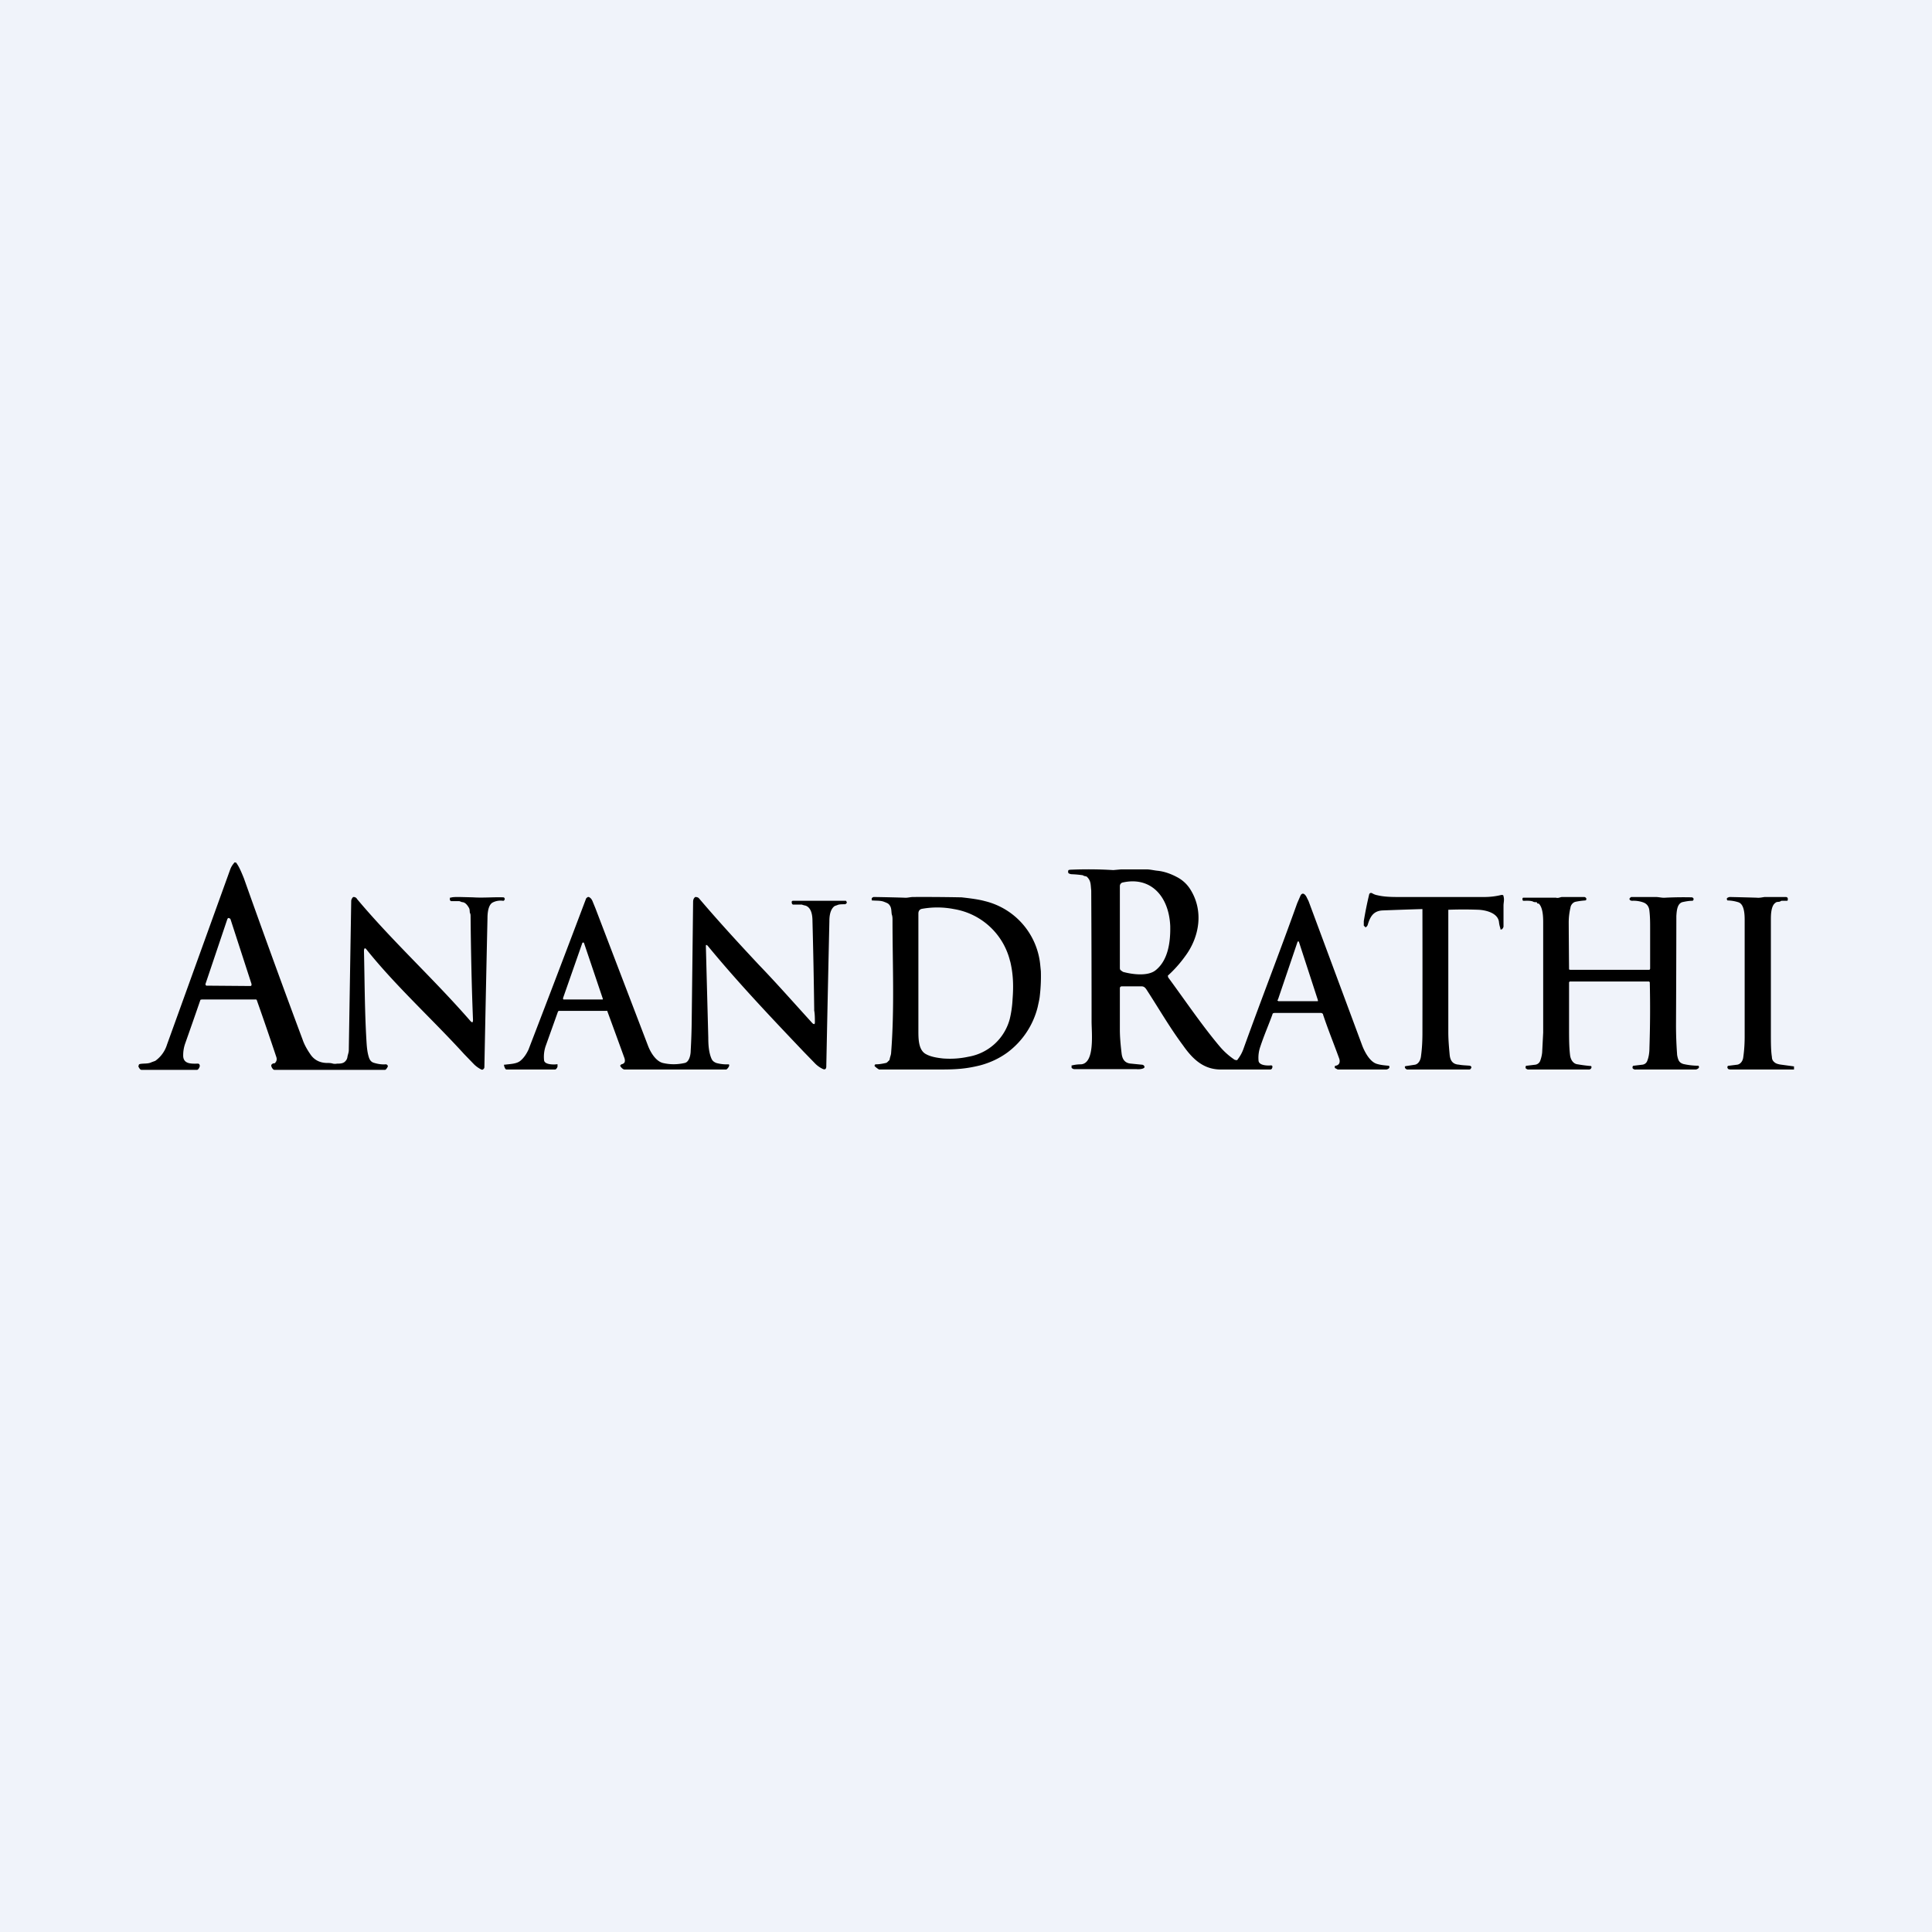
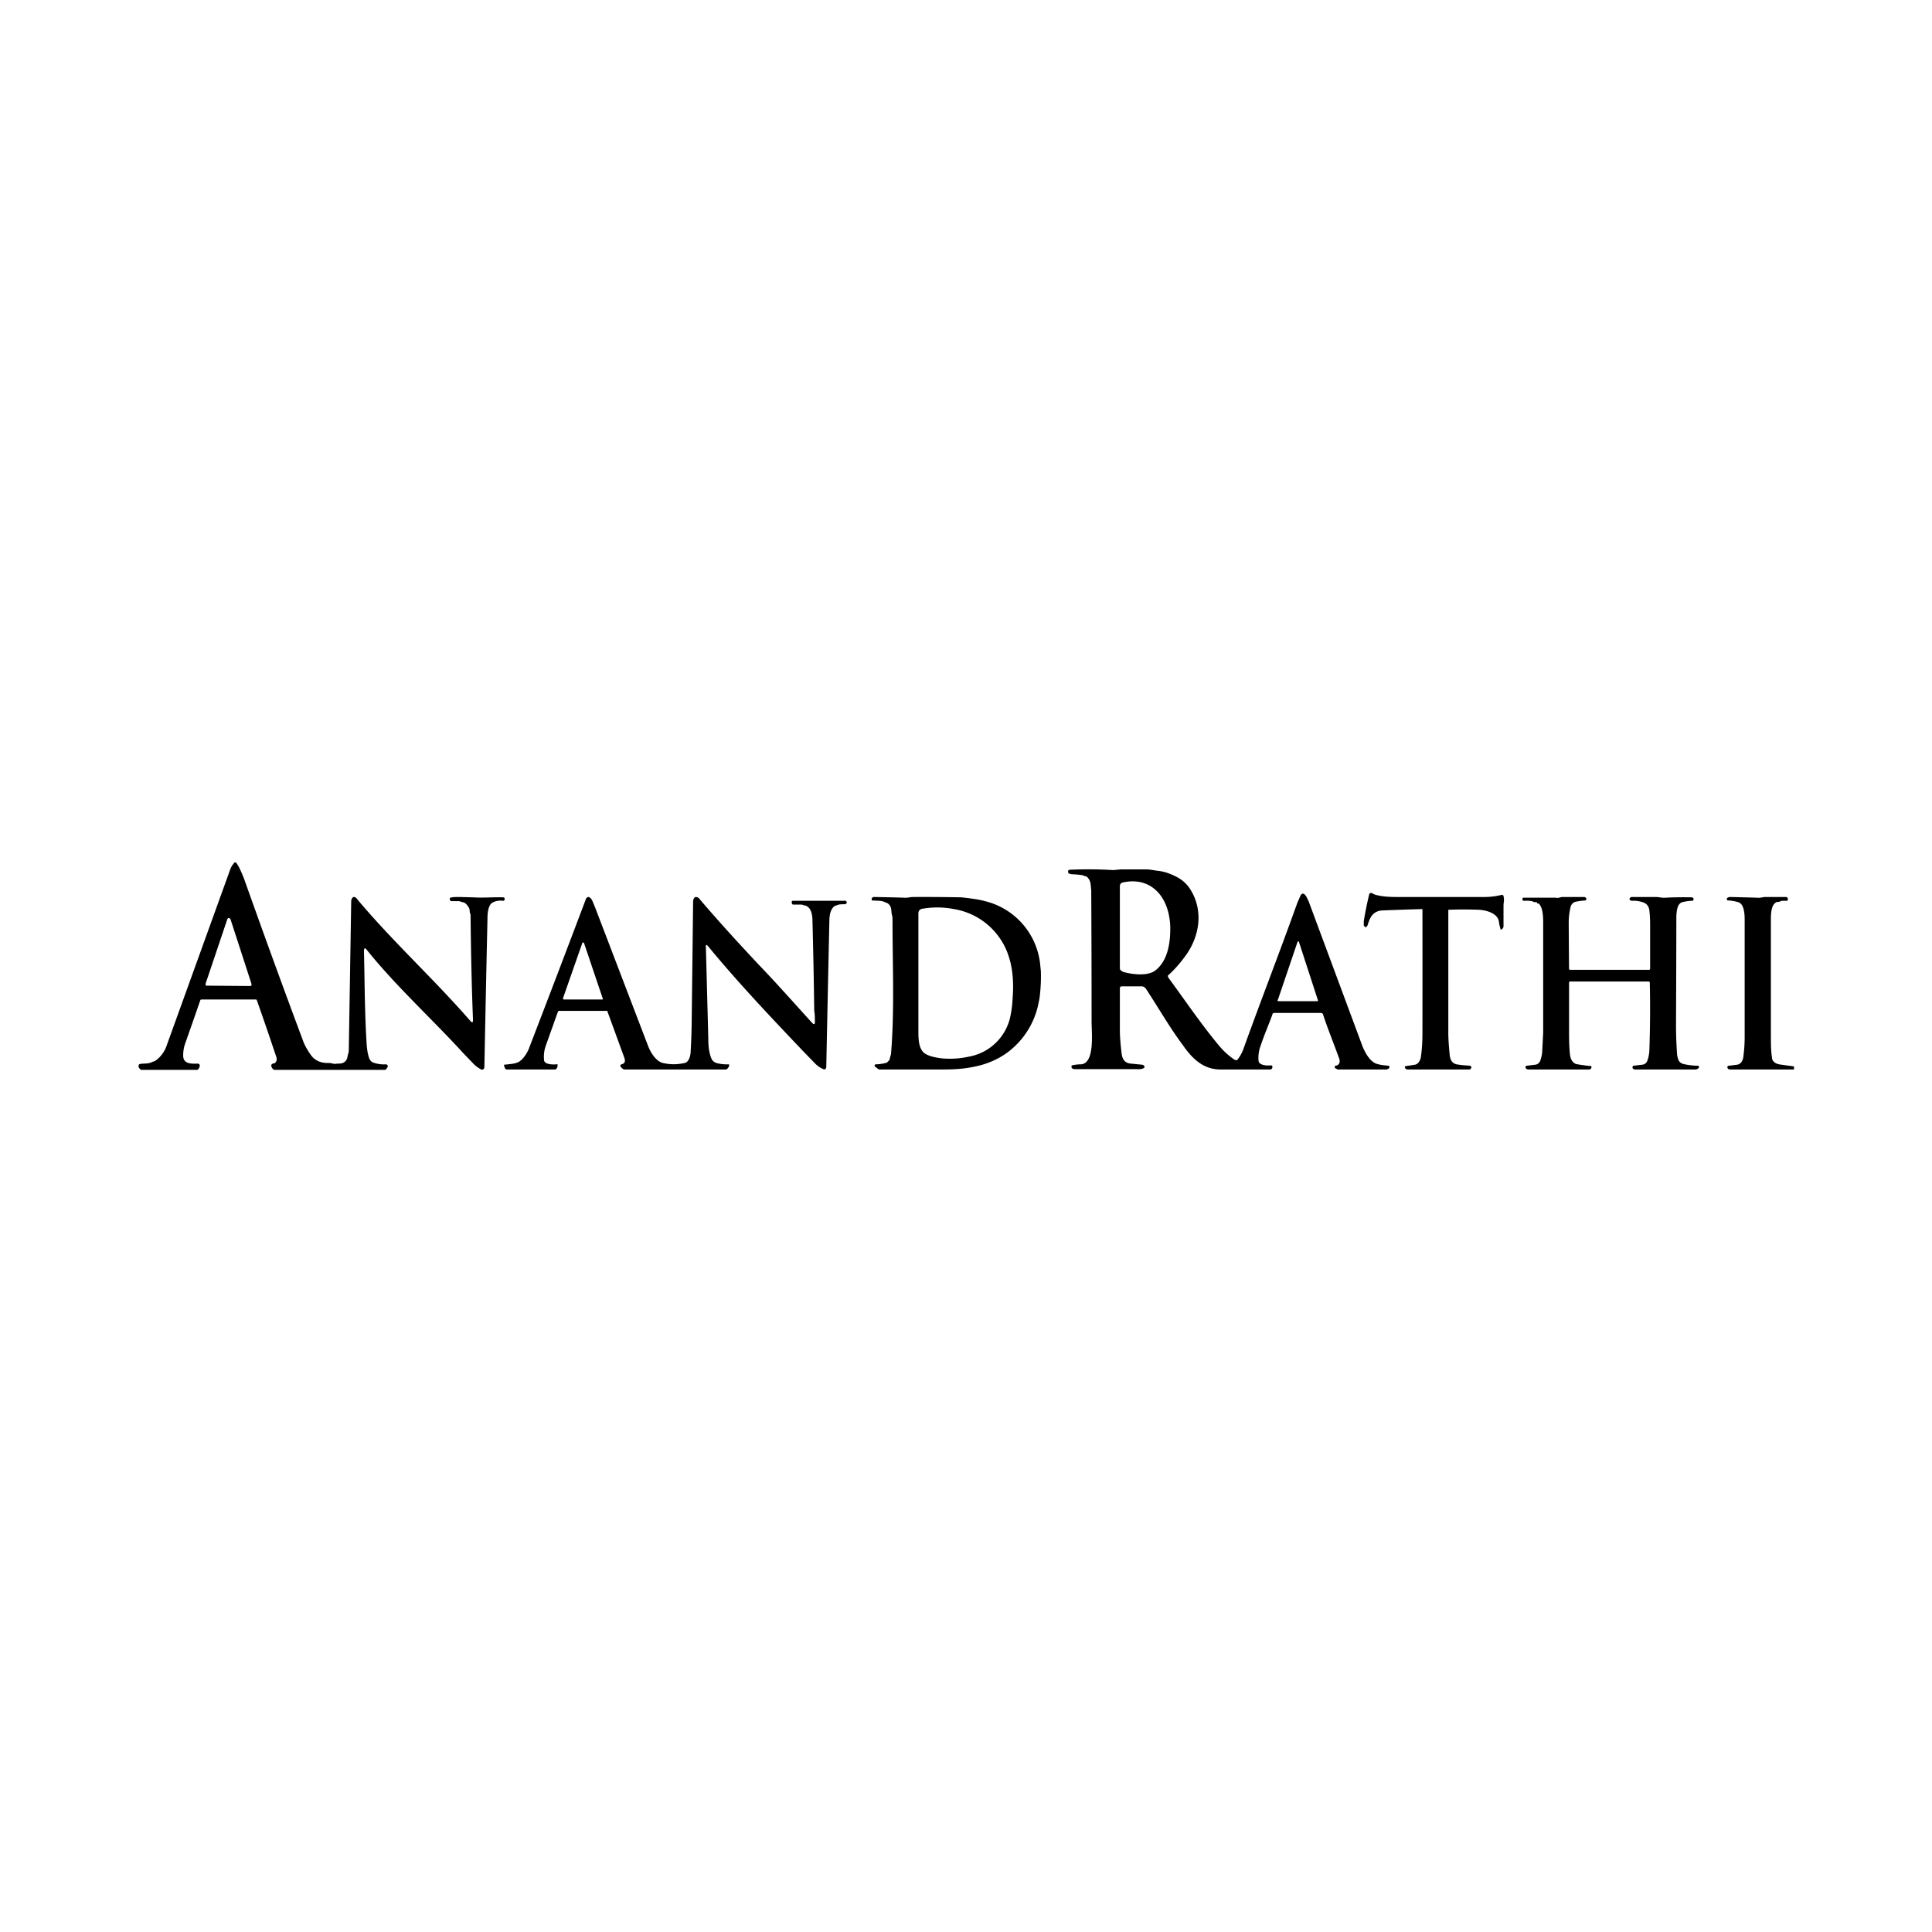
<svg xmlns="http://www.w3.org/2000/svg" width="56" height="56" viewBox="0 0 56 56">
-   <path fill="#F0F3FA" d="M0 0h56v56H0z" />
  <path d="M6.78 25h.06c.08.1.15.26.23.46.7 1.97 1.27 3.52 1.7 4.67.04.12.11.26.22.42.11.17.27.25.46.26.07 0 .14 0 .2.02a.3.3 0 0 0 .12 0c.08 0 .18 0 .24-.07a.21.21 0 0 0 .06-.12c.01-.07.04-.13.04-.2l.07-4.32c0-.04.02-.08.04-.1.01-.02.02-.02.03-.02.04 0 .08.02.1.06 1.04 1.24 2.23 2.32 3.29 3.54.05.05.07.04.07-.04-.04-1-.06-2-.07-3 0-.03 0-.07-.02-.1-.01-.06 0-.1-.03-.15-.04-.07-.1-.15-.18-.16-.04 0-.07-.03-.11-.03h-.23l-.03-.03v-.07h.02c.06-.02.15-.02.25-.02l.4.01c.29.02.59-.01.87 0 .03 0 .04.01.05.04 0 .02 0 .03-.02.05l-.01.01h-.02a.5.5 0 0 0-.3.05c-.13.07-.15.31-.15.45a1620.03 1620.03 0 0 0-.09 4.33l-.01.03L14 31a.06.06 0 0 1-.05 0 .84.84 0 0 1-.21-.15l-.29-.3c-.91-1-1.97-1.96-2.82-3.02-.05-.07-.08-.05-.08.04.02.86.02 1.72.07 2.57.01.17.02.34.07.5.03.1.08.15.16.17.1.03.22.05.33.04.03 0 .05.02.06.04v.03c-.02.03-.05.09-.08.09H7.95c-.04 0-.11-.11-.08-.15a.1.1 0 0 1 .08-.04c.01 0 .02 0 .03-.02.04-.04.05-.1.03-.16a92.46 92.46 0 0 0-.57-1.66.06.06 0 0 0-.04-.01H5.85l-.04.01a161.52 161.52 0 0 1-.44 1.26c-.04.11-.06.23-.06.34-.01.28.26.25.43.25.03 0 .05.03.05.06v.02c-.01.03-.04.1-.08.1H4.1c-.04 0-.07-.06-.09-.1l.02-.06.03-.01c.1-.02.24 0 .33-.05l.11-.04a.9.9 0 0 0 .34-.47l1.83-5.07a.57.57 0 0 1 .12-.2Zm-.82 3.51a.05.05 0 0 0 0 .04l.02.02H6l1.25.01h.02l.02-.02v-.04l-.61-1.88-.02-.02-.03-.01h-.02l-.02.03-.63 1.87ZM38.35 29.4a.07.07 0 0 0-.03-.03.06.06 0 0 0-.03-.01h-1.35l-.04.01a.07.07 0 0 0-.02.04c-.12.33-.23.57-.35.93a.97.97 0 0 0-.05.41c.02.14.27.14.36.13.03 0 .05.02.04.05v.01c-.01.04-.03.06-.06.06h-1.46c-.48-.01-.79-.3-1.07-.7-.38-.51-.69-1.05-1.06-1.62-.04-.06-.08-.09-.14-.09h-.57c-.04 0-.06.02-.06.06v1.2c0 .2.02.43.05.68.02.18.1.29.28.3l.3.03c.04 0 .07.02.08.05.02.04-.03.07-.13.08a.6.6 0 0 1-.1 0h-1.78a.12.12 0 0 1-.1-.04v-.07h.02c.08-.02.17-.03.26-.03.4-.04.3-.92.3-1.24a673.15 673.15 0 0 0-.01-3.8c-.02-.16 0-.28-.13-.4-.04-.02-.08-.01-.11-.04a2.87 2.87 0 0 0-.32-.03.2.2 0 0 1-.1-.03l-.01-.03v-.03l.01-.03.04-.01a11.9 11.9 0 0 1 1.26.01l.22-.02h.75c.1 0 .21.03.32.04.18.02.36.08.55.18a1 1 0 0 1 .38.34c.41.63.28 1.4-.14 1.96a3.56 3.56 0 0 1-.5.56l.01.05c.5.68 1 1.42 1.51 2.02.13.15.27.27.42.37l.05.01c.02 0 .03-.01.04-.03.07-.09.13-.2.17-.32.53-1.47 1.05-2.8 1.55-4.2l.1-.23c.07-.11.15 0 .18.07l.05.1 1.56 4.2c.08.2.23.47.43.52.1.03.21.04.32.05h.02l.01.02c.01.03 0 .06-.05.08l-.03.01h-1.4c-.03 0-.05-.02-.07-.03a.05.05 0 0 1-.03-.02v-.04c0-.01.01-.02.03-.02.1-.02.13-.1.1-.2-.17-.47-.32-.83-.47-1.28Zm-4.43-2.56c-.04-.88-.58-1.44-1.38-1.26a.1.1 0 0 0-.06.04.11.11 0 0 0-.02.06v2.36c0 .03 0 .06.02.08l.07.05c.25.07.72.14.95-.05.36-.29.43-.82.42-1.28Zm3.11 2.14v.03h.02v.01H38.2v-.03l-.55-1.69v-.01h-.04v.01l-.57 1.68ZM17.98 30.9a.02.02 0 0 1 0-.02l.03-.03c.1-.02.12-.08.09-.18a378 378 0 0 0-.5-1.37.07.07 0 0 0-.03 0H16.19l-.02.03-.35.98a.96.96 0 0 0-.05.42c.01.13.27.13.36.12a.04.04 0 0 1 .03 0v.06c0 .03-.04.09-.07.09h-1.41c-.03 0-.05-.05-.06-.08l-.01-.03v-.03h.03c.14-.02.33-.02.44-.11.1-.08.18-.2.24-.33a696.77 696.77 0 0 0 1.67-4.38l.02-.02.03-.02a.07.07 0 0 1 .06.02c.03.02.05.05.07.09l.09.22a13528.72 13528.72 0 0 0 1.53 4c.08.2.23.43.42.48.21.05.42.05.64 0 .13-.03.17-.24.17-.35a18.9 18.9 0 0 0 .03-.92 4485.85 4485.85 0 0 0 .04-3.4c0-.04.01-.09.04-.12l.02-.02c.05 0 .09.01.12.05.57.67 1.15 1.3 1.73 1.92.53.55 1.03 1.12 1.55 1.69.05.04.07.03.07-.03 0-.1 0-.24-.02-.34v-.05a183.58 183.58 0 0 0-.05-2.54c0-.17-.03-.39-.2-.45a.68.68 0 0 1-.08-.02l-.03-.01h-.26l-.02-.02-.01-.02v-.02a.04.04 0 0 1 0-.03.04.04 0 0 1 .03-.02h1.54c.04.05.03.07-.02.1h-.02c-.06 0-.15 0-.2.02-.04.02-.08.02-.11.05-.11.1-.13.28-.13.42a1802.15 1802.15 0 0 0-.09 4.23c-.01.07-.05.08-.11.05a.8.8 0 0 1-.2-.14l-.35-.36c-.95-1-1.9-2-2.78-3.07-.04-.03-.05-.03-.05.02l.07 2.65c0 .18.01.41.09.6.03.07.07.1.14.13a1.15 1.15 0 0 0 .37.04v.01c.03.04-.06.14-.08.14H18.1c-.04 0-.1-.06-.12-.1Zm-1.66-1.97v.02l.01.02H17.47a.03.03 0 0 0 0-.03l-.54-1.6-.01-.02h-.03l-.01.01-.56 1.6ZM39.56 26.85h-.01l-.02-.02v-.13a10.65 10.65 0 0 1 .16-.79l.02-.02a.06.06 0 0 1 .06 0c.05.03.1.05.16.06.16.04.36.05.57.05h2.53c.16 0 .33-.02.49-.06.03 0 .06 0 .06.04.03.1 0 .18 0 .27v.6c0 .03-.02.06-.04.08a.03.03 0 0 1-.03.01h-.02v-.03a.85.85 0 0 1-.04-.17c-.02-.28-.39-.36-.59-.37a11.53 11.53 0 0 0-.88 0v3.55c0 .22.02.44.04.66.02.18.1.27.27.28.1.02.21.02.31.03.02 0 .04.02.05.04v.01l-.02.04a.06.06 0 0 1-.04.02h-1.81c-.04-.02-.06-.04-.06-.08l.02-.02h.02l.26-.04c.11-.03.16-.15.17-.26.03-.22.04-.44.04-.67a1063.59 1063.59 0 0 0 0-3.58h-.01a115.88 115.88 0 0 0-1.16.04c-.26.02-.35.19-.42.43l-.02.03c-.03.03-.05.04-.05.02l-.01-.02ZM25.6 26.13c-.1-.03-.2-.02-.31-.03h-.02v-.02c-.01-.04 0-.06.05-.08h.01a55.1 55.1 0 0 1 .88.02c.09.01.17-.02.26-.02a56.8 56.8 0 0 1 1.4.01c.27.03.5.06.68.11a2.11 2.11 0 0 1 1.6 1.83l.02.2a4.88 4.88 0 0 1-.03.71c-.01.11-.04.22-.06.32a2.35 2.35 0 0 1-.87 1.32c-.23.17-.5.3-.8.38-.4.1-.7.12-1.13.12h-1.8a.6.6 0 0 1-.13-.1c0-.03.01-.05.04-.05.1 0 .2-.02.29-.04.04-.01.06-.05.1-.08l.01-.04c.01-.06.04-.12.04-.18.1-1.27.04-2.56.04-3.83 0-.06 0-.12-.02-.17-.02-.1 0-.19-.07-.28a.18.18 0 0 0-.08-.06 1.36 1.36 0 0 0-.1-.04Zm3.68 1.74a2.01 2.01 0 0 0-1.63-1.52 2.51 2.51 0 0 0-.91-.01c-.08.01-.12.06-.12.14v3.4c0 .23 0 .57.23.68.13.07.3.1.48.12.27.02.51 0 .74-.05a1.5 1.5 0 0 0 1.2-1.1c.04-.17.07-.36.08-.57.03-.38.02-.73-.07-1.1ZM44.53 26.15c-.04 0-.07 0-.1-.02-.08-.03-.2-.02-.27-.02-.02 0-.03-.02-.03-.04v-.02c0-.01 0-.02.02-.03a393.68 393.68 0 0 1 .95 0c.06.02.11-.01.17-.02h.64c.03 0 .05.01.07.04v.04l-.01.01-.02.01a2 2 0 0 0-.29.04c-.07.02-.13.09-.14.17-.03.13-.05.27-.05.43a296.64 296.64 0 0 0 .01 1.36l.03.01h2.3l.01-.01.01-.02v-1.16c0-.17 0-.34-.02-.51-.01-.13-.07-.21-.17-.25a.84.84 0 0 0-.34-.05l-.04-.01c-.02-.02-.03-.03-.03-.05.02-.03.04-.05.06-.05h.7c.1 0 .19.03.28.02a10.7 10.7 0 0 1 .77-.01c.04.01.05.03.05.06-.01.03-.02.04-.04.04-.1 0-.2.02-.29.04-.15.05-.16.26-.17.4a934.72 934.72 0 0 1-.01 3.16c0 .28.01.55.03.83 0 .05.02.13.04.18.03.07.08.1.14.12a2 2 0 0 0 .4.05h.04c.03.04.02.07-.04.1l-.03.01h-1.74a.1.1 0 0 1-.1-.04v-.02c0-.03.01-.05.04-.05l.25-.03a.17.17 0 0 0 .14-.12c.04-.1.06-.23.06-.37a33.95 33.95 0 0 0 .01-1.9l-.02-.02h-2.3l-.02.02v1.31c0 .3 0 .57.03.81.02.14.1.25.22.26a4.17 4.17 0 0 0 .39.05l.01.02v.02c-.01.04-.03.05-.06.06H44.3c-.03 0-.05-.01-.08-.04v-.01c0-.04 0-.06.04-.06l.25-.03a.18.18 0 0 0 .14-.13.95.95 0 0 0 .05-.22l.03-.58v-3.2c0-.16-.01-.4-.11-.52a.04.04 0 0 0-.03-.02c-.02 0-.03 0-.04-.02 0-.02-.01-.02-.02-.02ZM52 30.9v.1h-1.85l-.05-.01a.1.1 0 0 1-.03-.04v-.02c0-.03.02-.04.05-.04l.24-.03c.1-.02.16-.12.17-.22.03-.21.04-.41.04-.6v-3.37c0-.17-.01-.47-.19-.52a1.1 1.1 0 0 0-.3-.05s-.02 0-.02-.02c-.02-.04 0-.06.07-.08h.01a106.18 106.18 0 0 1 .78.02c.08.01.15-.01.23-.02h.6c.04 0 .06.01.07.04v.03c0 .02 0 .04-.03.04h-.15a.1.1 0 0 0-.04.02c-.05.02-.1 0-.14.04-.12.08-.13.33-.13.46v3.32c0 .27 0 .5.03.69 0 .08.04.13.1.17.03.02.09.04.17.05l.37.05Z" />
</svg>